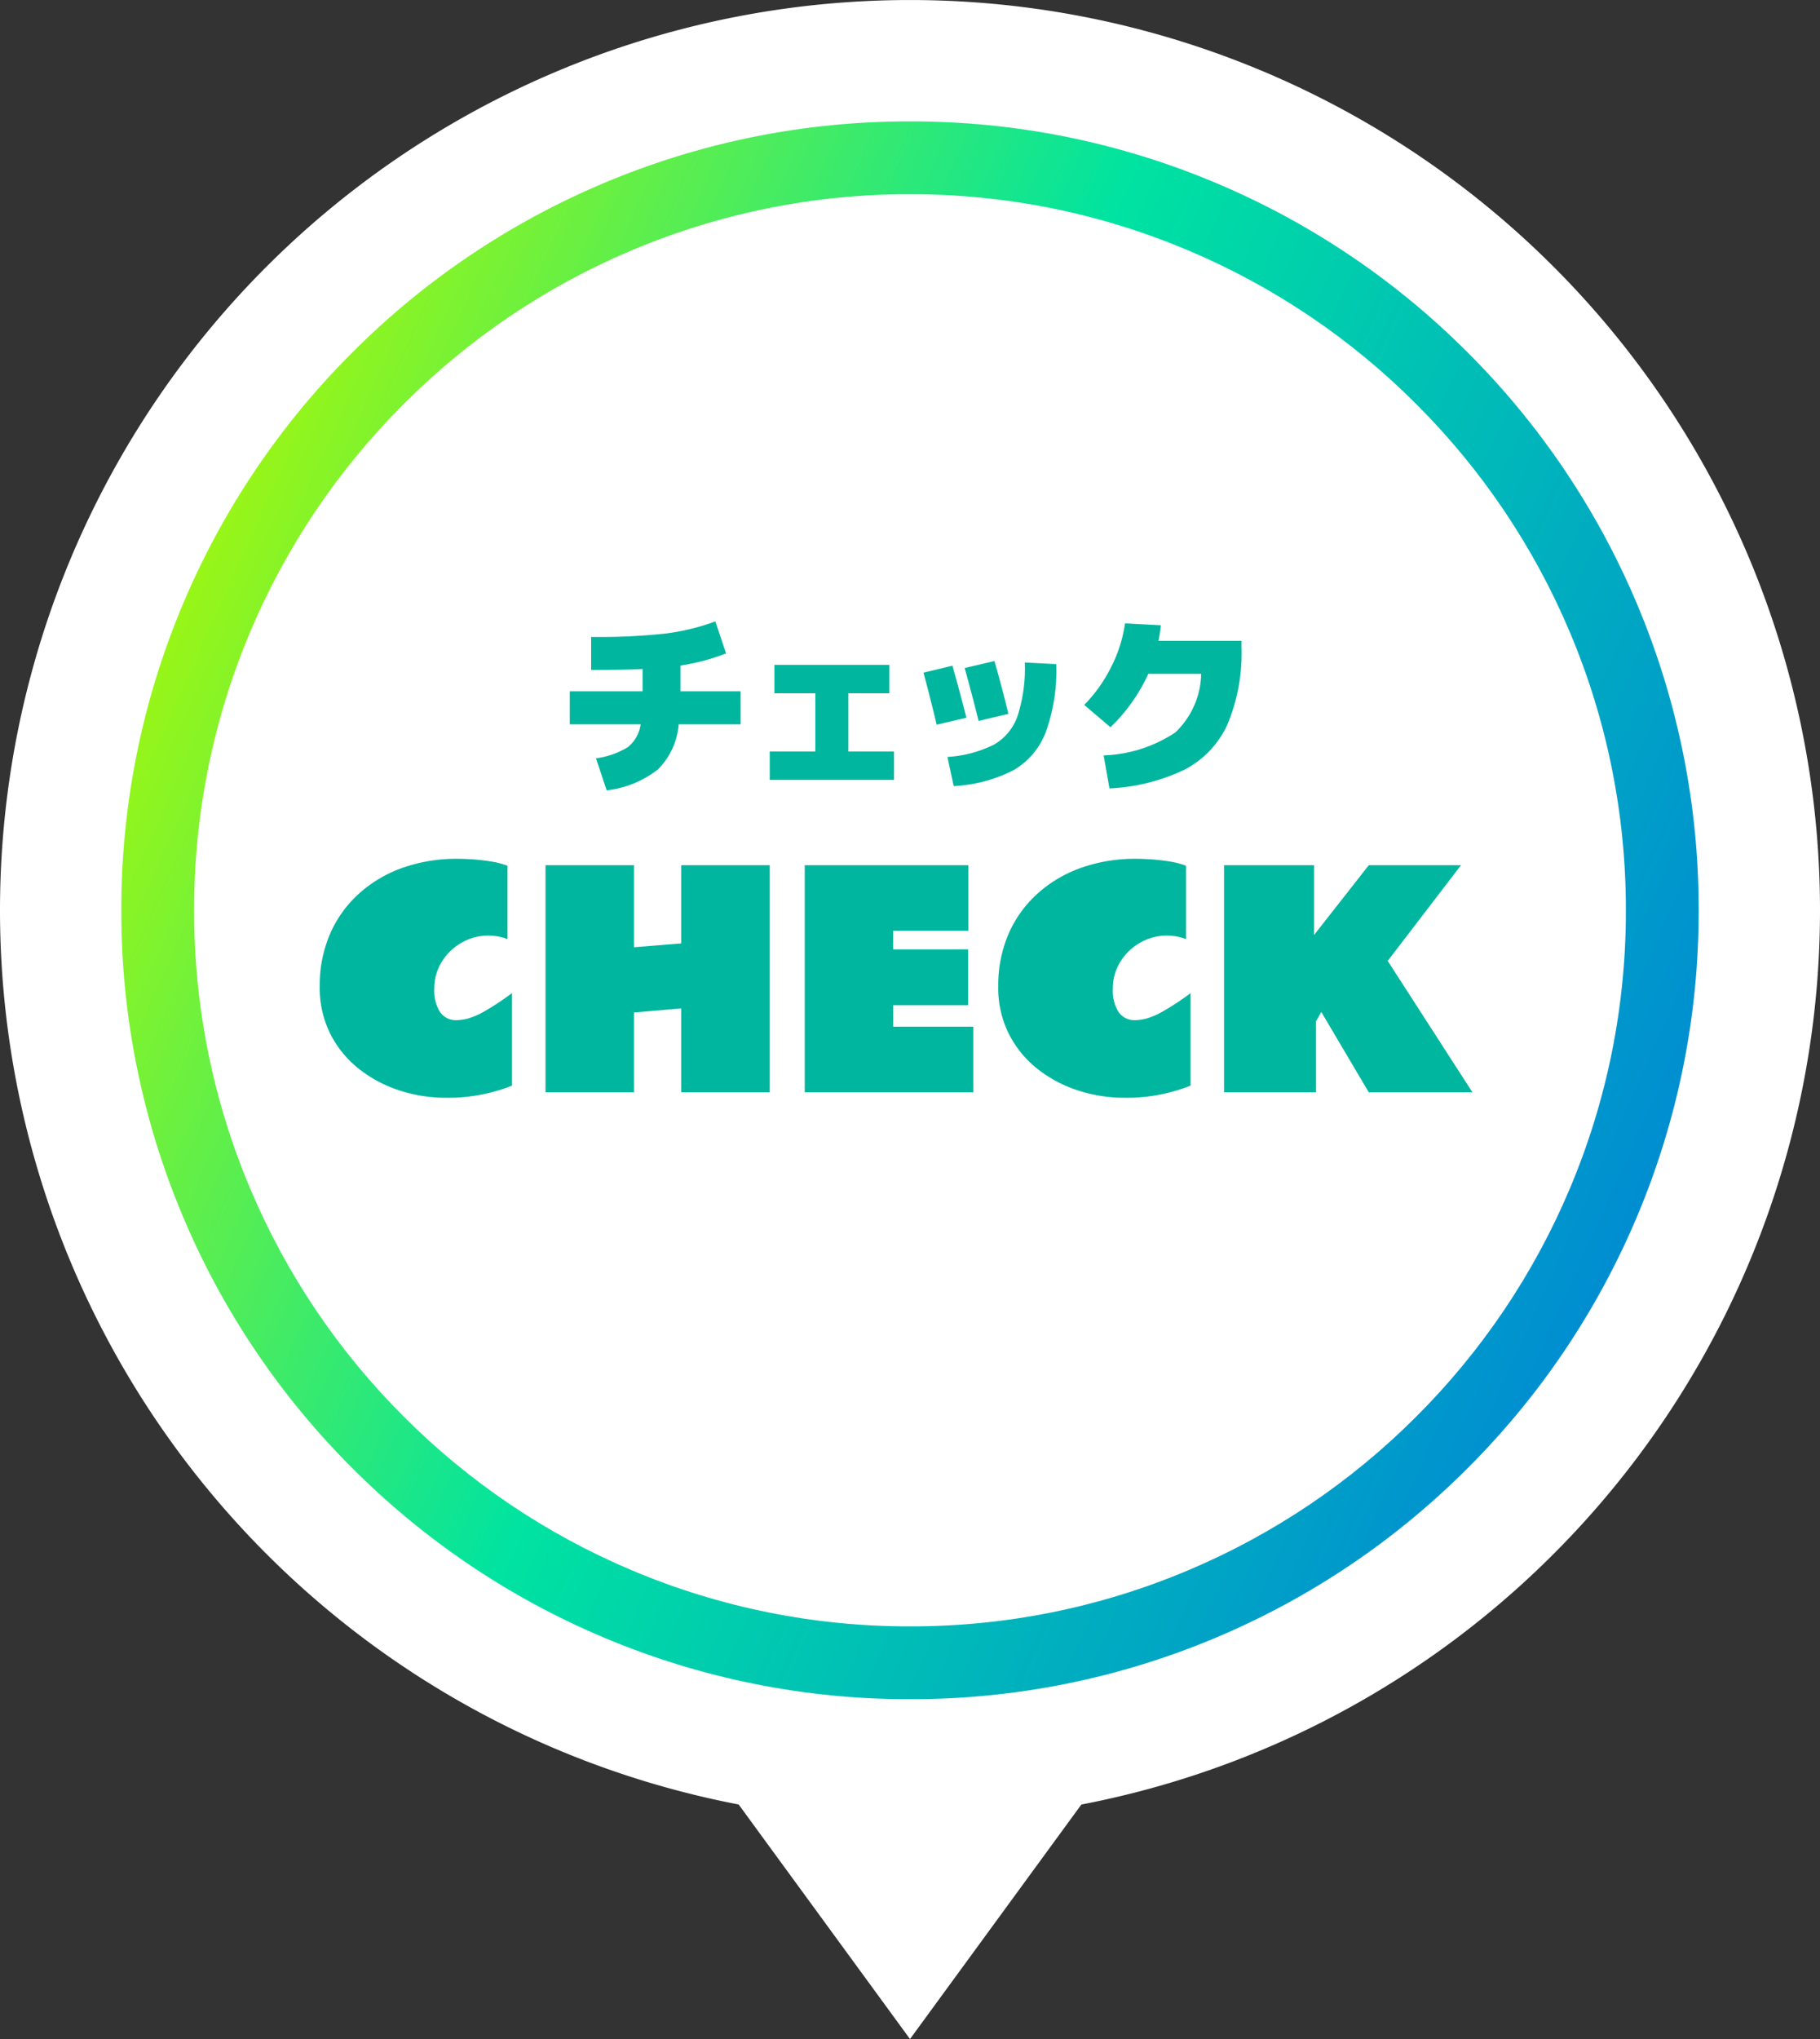
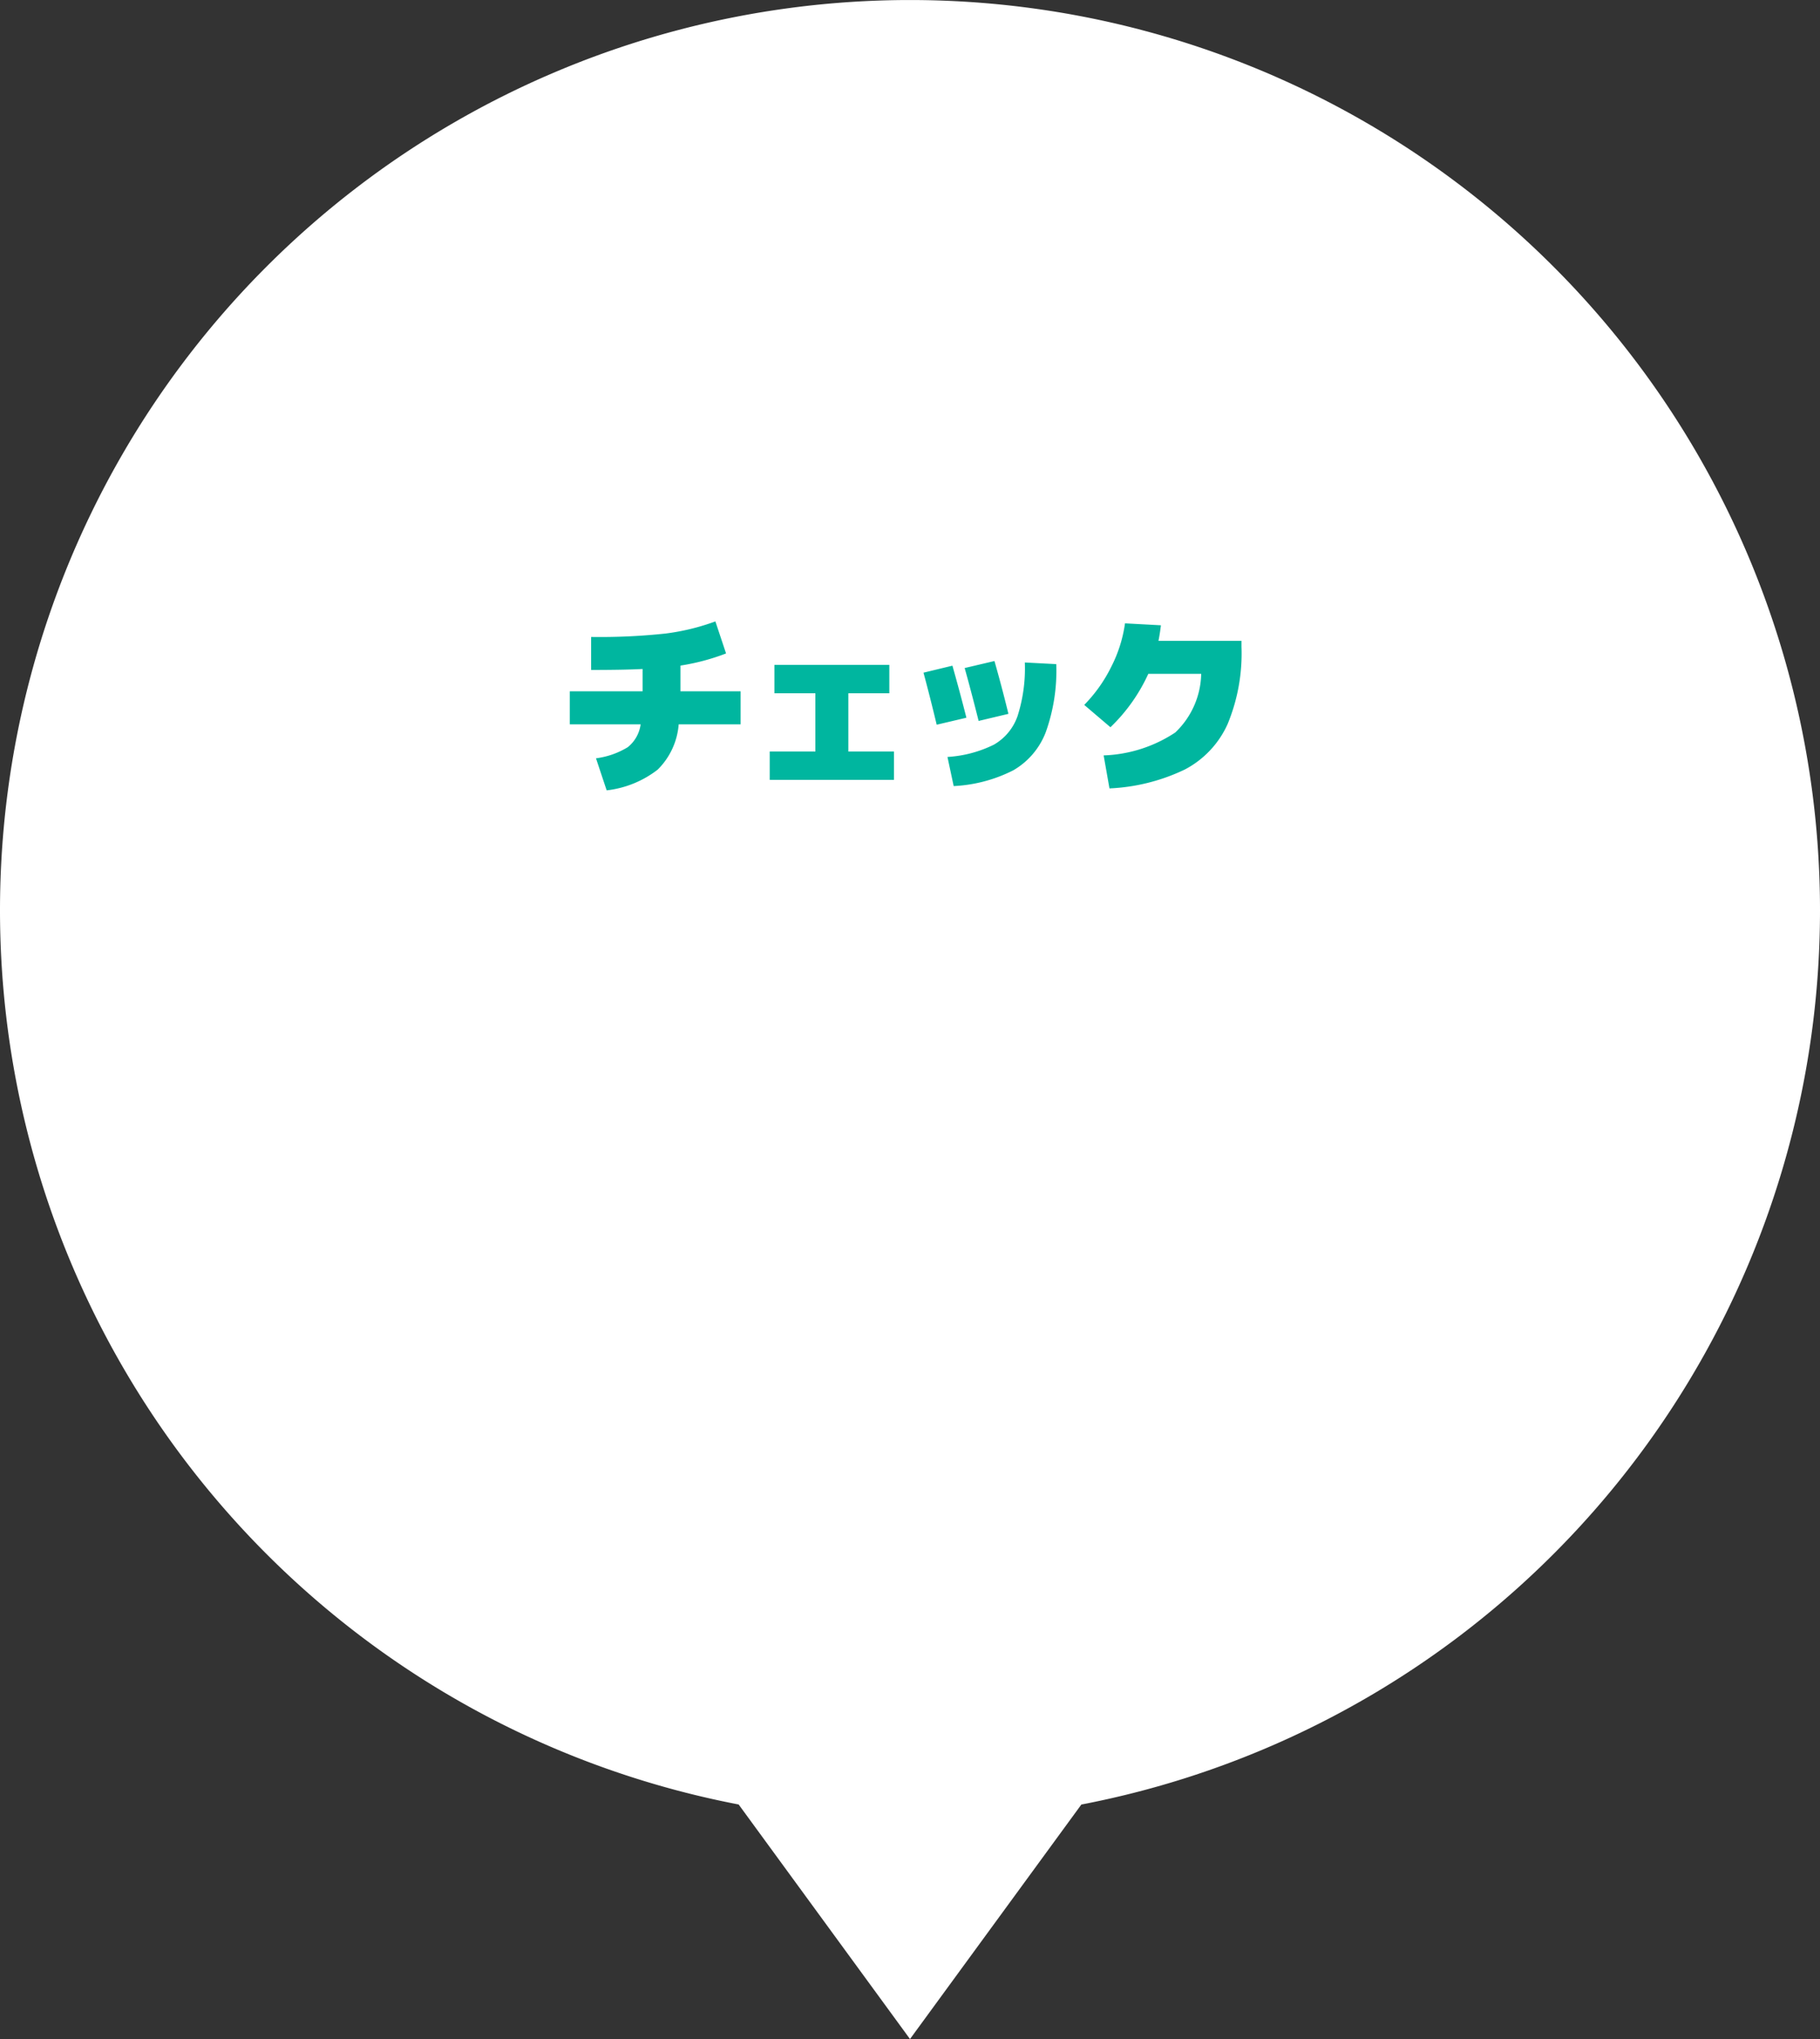
<svg xmlns="http://www.w3.org/2000/svg" id="コンポーネント_49_1" data-name="コンポーネント 49 – 1" width="75" height="84" viewBox="0 0 75 84">
  <rect x="0" y="0" width="75" height="84" fill="#333333" stroke="none" />
  <defs>
    <clipPath id="clip-path">
      <path id="前面オブジェクトで型抜き_86" data-name="前面オブジェクトで型抜き 86" d="M-3465.5-13377a32.308,32.308,0,0,1-12.651-2.554,32.4,32.4,0,0,1-10.331-6.965,32.377,32.377,0,0,1-6.965-10.331,32.3,32.3,0,0,1-2.554-12.65,32.3,32.3,0,0,1,2.554-12.649,32.377,32.377,0,0,1,6.965-10.331,32.4,32.4,0,0,1,10.331-6.965A32.287,32.287,0,0,1-3465.5-13442a32.287,32.287,0,0,1,12.651,2.555,32.394,32.394,0,0,1,10.33,6.965,32.377,32.377,0,0,1,6.965,10.331A32.3,32.3,0,0,1-3433-13409.5a32.3,32.3,0,0,1-2.554,12.65,32.377,32.377,0,0,1-6.965,10.331,32.394,32.394,0,0,1-10.33,6.965A32.31,32.31,0,0,1-3465.5-13377Zm0-62a29.326,29.326,0,0,0-11.484,2.318,29.379,29.379,0,0,0-9.377,6.322,29.4,29.4,0,0,0-6.322,9.375A29.313,29.313,0,0,0-3495-13409.5a29.326,29.326,0,0,0,2.318,11.484,29.394,29.394,0,0,0,6.322,9.376,29.384,29.384,0,0,0,9.377,6.322A29.326,29.326,0,0,0-3465.5-13380a29.321,29.321,0,0,0,11.482-2.318,29.391,29.391,0,0,0,9.378-6.322,29.4,29.4,0,0,0,6.323-9.376A29.318,29.318,0,0,0-3436-13409.5a29.309,29.309,0,0,0-2.319-11.482,29.4,29.4,0,0,0-6.323-9.375,29.385,29.385,0,0,0-9.378-6.322A29.321,29.321,0,0,0-3465.5-13439Z" transform="translate(3520 13733)" fill="#6ba0cc" />
    </clipPath>
    <linearGradient id="linear-gradient" x1="-0.027" y1="0.284" x2="1" y2="0.746" gradientUnits="objectBoundingBox">
      <stop offset="0" stop-color="#b2f900" />
      <stop offset="0.448" stop-color="#00e3a1" />
      <stop offset="1" stop-color="#0084d7" />
    </linearGradient>
  </defs>
  <path id="合体_599" data-name="合体 599" d="M-3467.561-13367.662A37.513,37.513,0,0,1-3498-13404.5a37.5,37.5,0,0,1,37.5-37.5,37.5,37.5,0,0,1,37.5,37.5,37.513,37.513,0,0,1-30.439,36.84l-7.061,9.661Z" transform="translate(3498 13442.001)" fill="#fff" />
  <g id="マスクグループ_132302" data-name="マスクグループ 132302" transform="translate(-17 -285.999)" clip-path="url(#clip-path)">
-     <rect id="長方形_156341" data-name="長方形 156341" width="65" height="65" transform="translate(22 291)" fill="url(#linear-gradient)" />
-   </g>
-   <path id="パス_196306" data-name="パス 196306" d="M-15.9-.275a7.147,7.147,0,0,1-2.7.5,6.19,6.19,0,0,1-1.931-.3A5.352,5.352,0,0,1-22.21-.967a4.313,4.313,0,0,1-1.178-1.441,4.246,4.246,0,0,1-.437-1.957,5.352,5.352,0,0,1,.413-2.13,4.8,4.8,0,0,1,1.175-1.664,5.338,5.338,0,0,1,1.8-1.081,6.688,6.688,0,0,1,2.309-.381q.234,0,.595.023t.747.085a3.56,3.56,0,0,1,.7.179v3.023a2.216,2.216,0,0,0-.791-.146,2.179,2.179,0,0,0-1.113.3,2.283,2.283,0,0,0-.814.794,2.08,2.08,0,0,0-.3,1.107,1.643,1.643,0,0,0,.234.943.786.786,0,0,0,.691.34,1.958,1.958,0,0,0,.434-.059,3.061,3.061,0,0,0,.688-.293A10.635,10.635,0,0,0-15.9-4.09ZM-8.93-9.357h3.65V0H-8.93V-3.457l-1.945.17V0H-14.52V-9.357h3.645v3.381l1.945-.158Zm5.092,0H2.906v2.7h-3.1v.768H2.895v2.3H-.193v.885h3.3V0H-3.838Zm15.9,9.082a7.147,7.147,0,0,1-2.7.5,6.19,6.19,0,0,1-1.931-.3A5.352,5.352,0,0,1,5.751-.967,4.313,4.313,0,0,1,4.573-2.408a4.246,4.246,0,0,1-.437-1.957A5.352,5.352,0,0,1,4.55-6.5,4.8,4.8,0,0,1,5.725-8.159a5.338,5.338,0,0,1,1.8-1.081,6.688,6.688,0,0,1,2.309-.381q.234,0,.595.023t.747.085a3.56,3.56,0,0,1,.7.179v3.023a2.216,2.216,0,0,0-.791-.146,2.179,2.179,0,0,0-1.113.3,2.283,2.283,0,0,0-.814.794,2.08,2.08,0,0,0-.3,1.107,1.643,1.643,0,0,0,.234.943.786.786,0,0,0,.691.34,1.958,1.958,0,0,0,.434-.059,3.061,3.061,0,0,0,.688-.293,10.635,10.635,0,0,0,1.157-.762ZM17.15-9.357V-6.48l2.256-2.877h3.8L20.186-5.414,23.678,0H19.406L17.449-3.311l-.217.381V0H13.441V-9.357Z" transform="translate(37 45)" fill="#00b69f" />
+     </g>
  <path id="パス_196307" data-name="パス 196307" d="M.48-2.16V-3.52h3v-.92q-.752.04-2.12.04V-5.76A25.22,25.22,0,0,0,4.424-5.9,9.281,9.281,0,0,0,6.48-6.4l.44,1.32a9.109,9.109,0,0,1-1.88.5V-3.52H7.52v1.36H4.968A2.941,2.941,0,0,1,4.1-.292,4.206,4.206,0,0,1,2,.56L1.56-.76a3.327,3.327,0,0,0,1.312-.46A1.455,1.455,0,0,0,3.4-2.16ZM11.96-3.44v2.4h1.88V.128H8.72V-1.04H10.6v-2.4H8.912V-4.608h4.736V-3.44Zm8.568-1.2a7.519,7.519,0,0,1-.432,2.8A3.088,3.088,0,0,1,18.76-.268,6.054,6.054,0,0,1,16.3.384l-.256-1.2a4.981,4.981,0,0,0,1.916-.508A2.182,2.182,0,0,0,18.932-2.5a6.451,6.451,0,0,0,.3-2.208Zm-5.472.352,1.192-.288q.312,1.1.576,2.144L15.6-2.144Q15.328-3.28,15.056-4.288Zm1.7-.192,1.224-.288q.3,1.048.576,2.176L17.328-2.3Q16.992-3.632,16.752-4.48ZM22.76-2.04l-1.08-.92A6.065,6.065,0,0,0,22.8-4.544a5.61,5.61,0,0,0,.56-1.776l1.48.08q-.04.336-.1.64H28.16v.24a7.6,7.6,0,0,1-.576,3.2A3.938,3.938,0,0,1,25.828-.3,7.985,7.985,0,0,1,22.72.48L22.48-.88a5.687,5.687,0,0,0,2.952-.944A3.428,3.428,0,0,0,26.5-4.24H24.32A7.158,7.158,0,0,1,22.76-2.04Z" transform="translate(23 32)" fill="#00b69f" />
</svg>